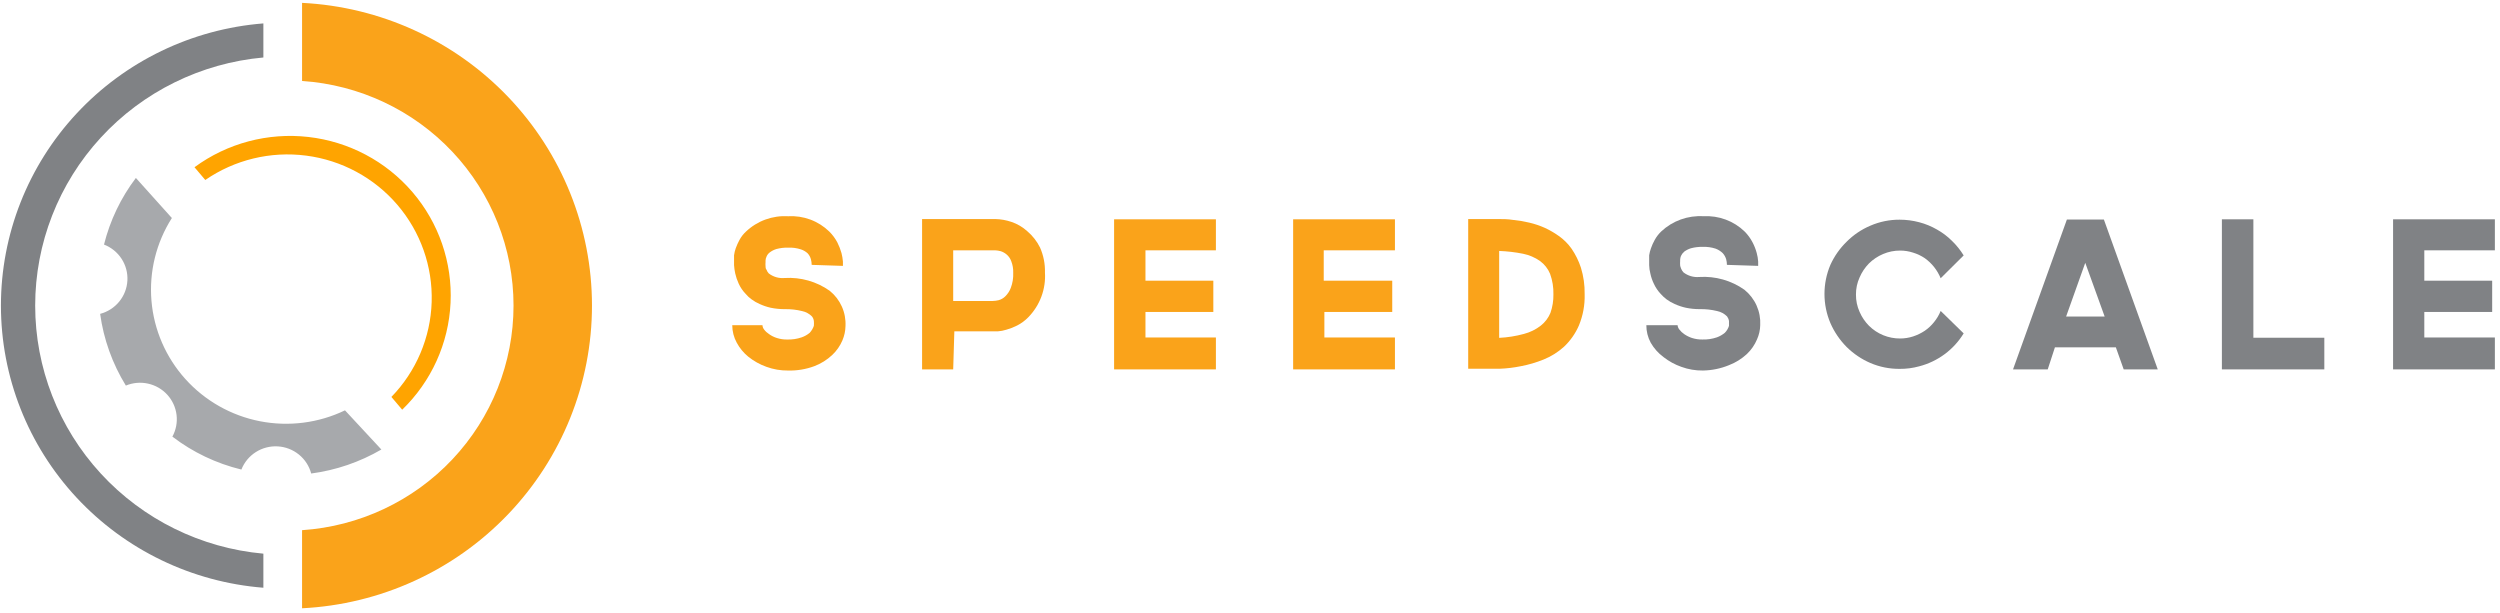
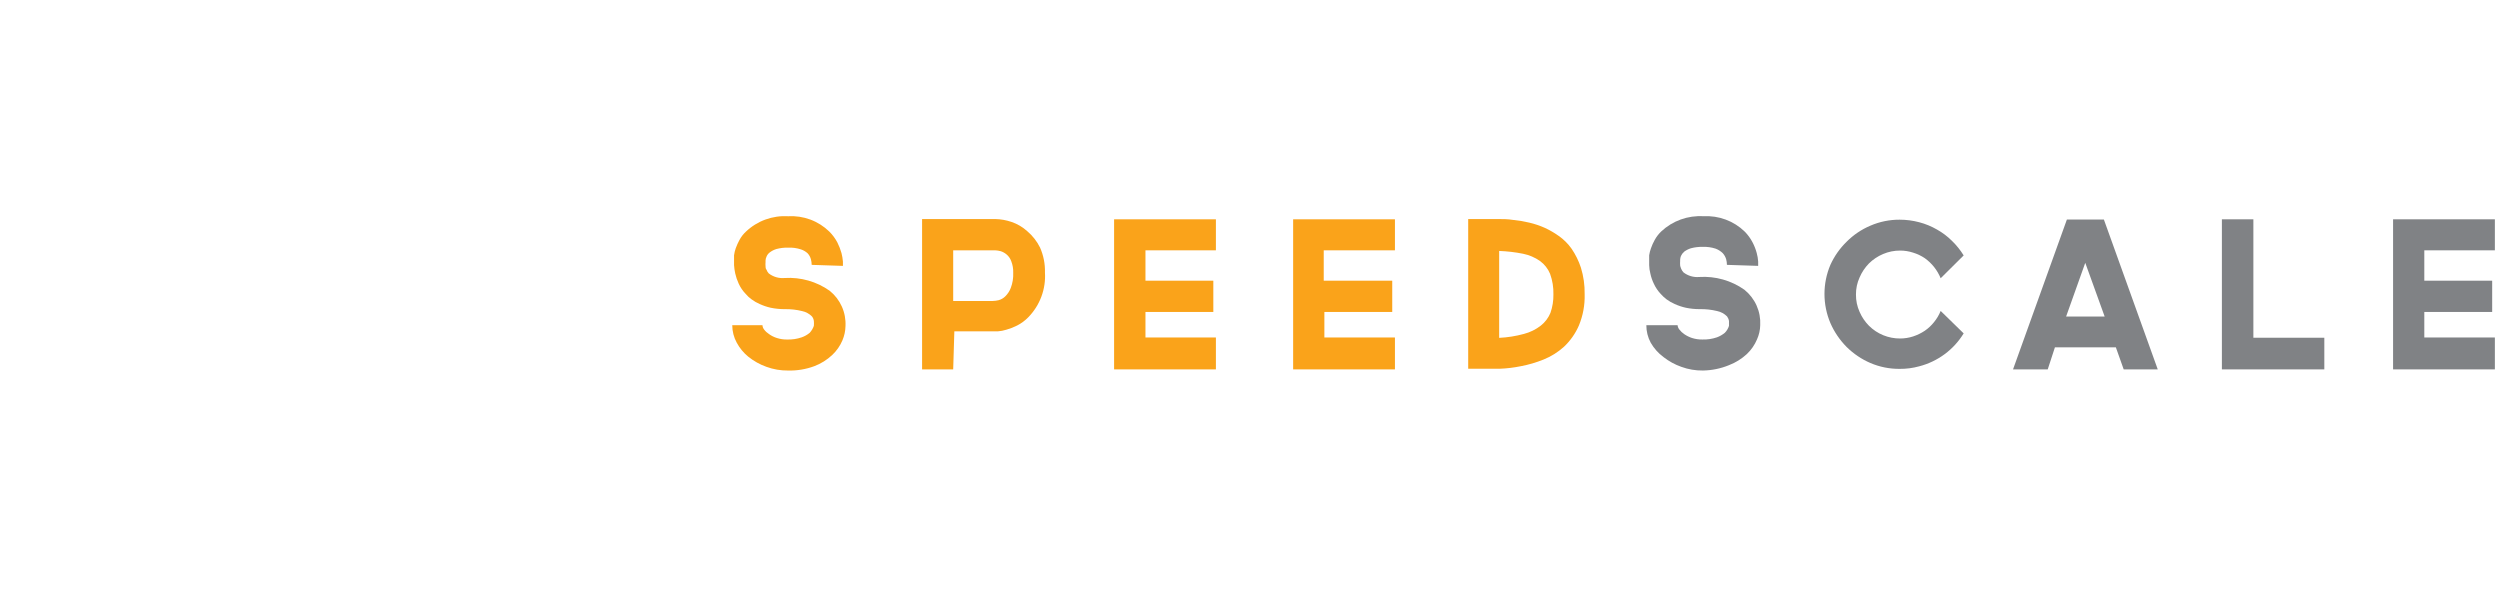
<svg xmlns="http://www.w3.org/2000/svg" width="351" height="86" viewBox="0 0 351 86" fill="none">
-   <path d="M48.437 57.612C44.727 59.397 40.533 59.934 36.489 59.14C32.445 58.347 28.772 56.267 26.025 53.216C23.278 50.164 21.607 46.307 21.265 42.228C20.923 38.149 21.929 34.071 24.13 30.61L19.077 24.984C16.968 27.772 15.447 30.953 14.602 34.337C15.617 34.729 16.482 35.429 17.072 36.338C17.662 37.246 17.947 38.317 17.887 39.397C17.827 40.477 17.424 41.51 16.737 42.348C16.05 43.187 15.113 43.788 14.06 44.066C14.55 47.634 15.779 51.063 17.67 54.136C18.655 53.726 19.744 53.63 20.786 53.861C21.829 54.091 22.774 54.637 23.491 55.424C24.207 56.21 24.661 57.198 24.788 58.251C24.916 59.304 24.711 60.37 24.202 61.303C27.071 63.499 30.372 65.074 33.892 65.926C34.288 64.918 34.995 64.061 35.911 63.476C36.828 62.891 37.907 62.61 38.995 62.672C40.082 62.733 41.122 63.135 41.966 63.819C42.809 64.503 43.413 65.435 43.691 66.481C47.168 66.02 50.518 64.875 53.544 63.112L48.437 57.612Z" fill="#A7A9AC" />
-   <path d="M27.307 23.479L28.822 25.27C32.95 22.425 37.995 21.205 42.978 21.848C47.961 22.491 52.525 24.95 55.783 28.748C59.041 32.546 60.76 37.411 60.607 42.398C60.453 47.385 58.438 52.137 54.952 55.73L56.468 57.522C60.564 53.559 62.991 48.2 63.258 42.528C63.526 36.856 61.613 31.296 57.908 26.97C54.203 22.645 48.982 19.879 43.301 19.23C37.62 18.582 31.903 20.101 27.307 23.479Z" fill="#FFA400" />
-   <path d="M42.41 0.402V11.368C50.463 11.907 58.009 15.464 63.521 21.319C69.033 27.173 72.1 34.888 72.1 42.902C72.1 50.917 69.033 58.632 63.521 64.486C58.009 70.341 50.463 73.897 42.41 74.437V85.402C53.39 84.854 63.738 80.137 71.314 72.227C78.89 64.317 83.114 53.818 83.114 42.902C83.114 31.986 78.89 21.488 71.314 13.578C63.738 5.668 53.39 0.951 42.41 0.402Z" fill="#FAA31A" />
-   <path d="M36.978 77.734C28.224 76.944 20.082 72.933 14.154 66.488C8.226 60.044 4.939 51.631 4.939 42.902C4.939 34.174 8.226 25.761 14.154 19.316C20.082 12.872 28.224 8.86 36.978 8.071V3.287C26.945 4.08 17.581 8.598 10.752 15.94C3.923 23.282 0.131 32.909 0.131 42.902C0.131 52.896 3.923 62.523 10.752 69.865C17.581 77.207 26.945 81.724 36.978 82.518V77.734Z" fill="#808285" />
  <path d="M110.658 52.023C109.618 52.035 108.585 51.859 107.609 51.503C106.679 51.172 105.813 50.687 105.046 50.069C104.387 49.529 103.842 48.866 103.44 48.117C103.027 47.363 102.81 46.52 102.809 45.662H107.049C107.063 45.884 107.145 46.096 107.284 46.271C107.479 46.525 107.717 46.743 107.988 46.916C108.317 47.152 108.683 47.333 109.07 47.454C109.536 47.604 110.024 47.677 110.514 47.669C111.207 47.691 111.898 47.588 112.553 47.364C112.968 47.22 113.354 47.001 113.69 46.719C113.946 46.438 114.142 46.109 114.267 45.751C114.286 45.525 114.286 45.297 114.267 45.071C114.24 44.835 114.146 44.611 113.997 44.425C113.619 44.044 113.135 43.782 112.607 43.673C111.817 43.478 111.004 43.387 110.189 43.404C109.522 43.408 108.857 43.342 108.204 43.207C107.676 43.089 107.162 42.914 106.67 42.688C106.259 42.515 105.871 42.292 105.515 42.025C105.212 41.811 104.939 41.558 104.703 41.272C104.29 40.849 103.955 40.358 103.711 39.821C103.498 39.361 103.335 38.881 103.224 38.387C103.141 38.004 103.087 37.614 103.061 37.223V36.488C103.05 36.273 103.05 36.058 103.061 35.843C103.104 35.507 103.183 35.177 103.296 34.858C103.442 34.458 103.617 34.068 103.819 33.693C104.058 33.251 104.369 32.852 104.739 32.511C105.523 31.766 106.454 31.191 107.473 30.821C108.491 30.451 109.576 30.294 110.658 30.36C111.719 30.299 112.78 30.459 113.775 30.829C114.769 31.199 115.675 31.772 116.433 32.511C116.889 32.964 117.272 33.483 117.57 34.051C117.81 34.528 118.003 35.026 118.147 35.538C118.246 35.927 118.312 36.322 118.346 36.721C118.346 37.044 118.346 37.241 118.346 37.33L113.961 37.187C113.957 36.921 113.92 36.656 113.852 36.399C113.768 36.084 113.607 35.794 113.383 35.556C113.117 35.316 112.804 35.132 112.463 35.019C111.882 34.827 111.27 34.742 110.658 34.768C110.098 34.755 109.539 34.821 108.998 34.965C108.659 35.07 108.341 35.234 108.06 35.449C107.855 35.606 107.699 35.817 107.609 36.058C107.532 36.221 107.489 36.398 107.482 36.578V36.811C107.465 37.001 107.465 37.193 107.482 37.384C107.482 37.527 107.482 37.706 107.627 37.886C107.69 38.073 107.795 38.245 107.933 38.387C108.569 38.878 109.37 39.108 110.171 39.032C112.421 38.895 114.65 39.527 116.487 40.824C117.225 41.419 117.811 42.179 118.196 43.041C118.582 43.904 118.757 44.845 118.707 45.787C118.693 46.478 118.546 47.159 118.273 47.794C117.945 48.565 117.459 49.26 116.848 49.837C116.119 50.523 115.261 51.059 114.322 51.413C113.151 51.847 111.907 52.054 110.658 52.023Z" fill="#FAA31A" />
  <path d="M133.828 51.861H129.461V30.754H139.747C140.508 30.772 141.263 30.905 141.984 31.148C142.813 31.425 143.575 31.871 144.222 32.456C144.977 33.095 145.591 33.882 146.027 34.767C146.51 35.868 146.744 37.061 146.712 38.261C146.784 39.414 146.612 40.569 146.208 41.652C145.804 42.735 145.177 43.722 144.366 44.55C143.914 45.012 143.39 45.399 142.814 45.697C142.33 45.944 141.823 46.142 141.299 46.288C140.906 46.413 140.501 46.491 140.09 46.521H139.404H133.99L133.828 51.861ZM133.828 42.257H139.386C139.66 42.25 139.932 42.214 140.198 42.149C140.553 42.055 140.876 41.87 141.136 41.612C141.478 41.278 141.743 40.874 141.912 40.429C142.171 39.749 142.287 39.024 142.255 38.297C142.275 37.747 142.183 37.199 141.984 36.685C141.855 36.317 141.631 35.989 141.335 35.735C141.092 35.526 140.81 35.368 140.505 35.269C140.246 35.198 139.979 35.156 139.711 35.144H133.828V42.257Z" fill="#FAA31A" />
  <path d="M160.823 35.145V39.409H170.351V43.799H160.823V47.383H170.712V51.862H156.42V30.791H170.712V35.145H160.823Z" fill="#FAA31A" />
  <path d="M185.851 35.145V39.409H195.47V43.799H185.942V47.383H195.849V51.862H181.557V30.791H195.849V35.145H185.851Z" fill="#FAA31A" />
  <path d="M216.89 31.99C217.573 32.306 218.225 32.684 218.839 33.119C219.539 33.609 220.15 34.215 220.643 34.911C221.207 35.735 221.65 36.633 221.961 37.58C222.33 38.782 222.507 40.033 222.484 41.289C222.531 42.805 222.254 44.313 221.672 45.715C221.182 46.836 220.47 47.847 219.579 48.689C218.736 49.45 217.765 50.057 216.709 50.481C215.684 50.895 214.621 51.208 213.533 51.413C212.559 51.613 211.569 51.733 210.574 51.771H208.3H206.135V30.754H210.285C210.971 30.754 211.711 30.754 212.451 30.879C213.211 30.951 213.964 31.077 214.706 31.256C215.456 31.431 216.187 31.677 216.89 31.99ZM210.484 47.435C211.662 47.378 212.83 47.192 213.966 46.88C214.827 46.657 215.632 46.261 216.33 45.715C216.93 45.244 217.396 44.627 217.684 43.923C217.973 43.094 218.114 42.221 218.099 41.343C218.126 40.355 217.967 39.37 217.63 38.441C217.334 37.727 216.847 37.107 216.222 36.649C215.509 36.147 214.697 35.799 213.84 35.627C212.734 35.406 211.611 35.275 210.484 35.233V47.435Z" fill="#FAA31A" />
  <path d="M239.086 52.021C238.052 52.035 237.024 51.859 236.055 51.502C235.156 51.186 234.314 50.726 233.565 50.14C232.828 49.597 232.213 48.908 231.76 48.115C231.353 47.361 231.142 46.517 231.147 45.661H235.532C235.553 45.884 235.641 46.096 235.784 46.27C235.977 46.52 236.208 46.737 236.47 46.915C236.804 47.144 237.168 47.324 237.553 47.452C238.019 47.602 238.506 47.674 238.996 47.667C239.695 47.691 240.392 47.588 241.053 47.363C241.461 47.214 241.84 46.996 242.172 46.718C242.44 46.446 242.638 46.114 242.75 45.75C242.75 45.517 242.75 45.284 242.75 45.069C242.713 44.836 242.62 44.615 242.479 44.424C242.101 44.042 241.617 43.781 241.09 43.672C240.293 43.477 239.474 43.386 238.653 43.403C237.993 43.407 237.333 43.341 236.686 43.206C236.152 43.087 235.632 42.913 235.135 42.686C234.726 42.51 234.338 42.287 233.98 42.023C233.684 41.8 233.412 41.548 233.168 41.271C232.765 40.843 232.436 40.353 232.193 39.82C231.972 39.364 231.808 38.882 231.706 38.386C231.606 38.006 231.552 37.615 231.544 37.221C231.544 36.881 231.544 36.648 231.544 36.487C231.533 36.272 231.533 36.057 231.544 35.842C231.594 35.506 231.678 35.175 231.796 34.856C231.935 34.454 232.111 34.064 232.319 33.692C232.558 33.255 232.862 32.856 233.222 32.509C234.012 31.763 234.949 31.187 235.973 30.817C236.998 30.447 238.089 30.291 239.177 30.359C240.237 30.3 241.298 30.461 242.292 30.831C243.286 31.201 244.192 31.773 244.951 32.509C245.402 32.963 245.779 33.482 246.07 34.05C246.318 34.523 246.511 35.022 246.647 35.537C246.755 35.924 246.821 36.32 246.846 36.72C246.858 36.923 246.858 37.126 246.846 37.329L242.461 37.186C242.457 36.92 242.421 36.655 242.353 36.397C242.261 36.086 242.101 35.798 241.884 35.555C241.596 35.272 241.252 35.052 240.873 34.91C240.291 34.721 239.68 34.636 239.068 34.659C238.508 34.646 237.949 34.712 237.408 34.856C237.064 34.962 236.74 35.125 236.452 35.34C236.26 35.509 236.106 35.717 236.001 35.949C235.937 36.116 235.9 36.291 235.892 36.469V36.666C235.876 36.857 235.876 37.049 235.892 37.239C235.892 37.383 235.983 37.562 236.037 37.741C236.116 37.925 236.226 38.095 236.362 38.243C236.992 38.73 237.786 38.961 238.581 38.888C240.837 38.748 243.073 39.38 244.915 40.68C245.653 41.275 246.239 42.034 246.625 42.897C247.01 43.759 247.185 44.7 247.135 45.643C247.123 46.335 246.969 47.018 246.684 47.65C246.361 48.419 245.882 49.115 245.276 49.692C244.545 50.375 243.687 50.91 242.75 51.269C241.588 51.748 240.345 52.003 239.086 52.021Z" fill="#808285" />
  <path d="M275.699 46.808C274.303 49.097 272.063 50.755 269.456 51.431C268.563 51.678 267.64 51.798 266.713 51.789C265.299 51.802 263.897 51.521 262.599 50.965C261.353 50.427 260.22 49.661 259.26 48.708C258.301 47.739 257.53 46.603 256.986 45.357C256.438 44.064 256.156 42.675 256.156 41.272C256.156 39.869 256.438 38.48 256.986 37.187C257.536 35.975 258.307 34.876 259.26 33.944C260.214 32.983 261.348 32.216 262.599 31.686C263.896 31.124 265.297 30.837 266.713 30.844C267.639 30.844 268.561 30.964 269.456 31.202C270.328 31.43 271.166 31.774 271.946 32.224C272.721 32.656 273.431 33.192 274.057 33.818C274.687 34.429 275.239 35.115 275.699 35.861L272.469 39.068C272.238 38.502 271.928 37.972 271.549 37.491C271.175 37.022 270.738 36.606 270.25 36.255C269.74 35.91 269.18 35.645 268.59 35.467C268.007 35.278 267.398 35.181 266.785 35.18C265.96 35.176 265.143 35.34 264.385 35.664C263.644 35.976 262.97 36.426 262.4 36.989C261.842 37.56 261.395 38.228 261.083 38.96C260.741 39.715 260.569 40.534 260.577 41.361C260.569 42.194 260.741 43.019 261.083 43.78C261.395 44.507 261.842 45.169 262.4 45.733C262.975 46.306 263.658 46.759 264.411 47.067C265.164 47.374 265.971 47.53 266.785 47.525C267.398 47.524 268.007 47.427 268.59 47.238C269.178 47.046 269.736 46.775 270.25 46.432C270.742 46.093 271.18 45.682 271.549 45.214C271.931 44.742 272.242 44.217 272.469 43.655L275.699 46.808Z" fill="#808285" />
  <path d="M298.166 51.861L297.065 48.761H288.512L287.501 51.861H282.629L290.19 30.826H295.387L302.948 51.861H298.166ZM290.082 44.443H295.495L292.77 36.9L290.082 44.443Z" fill="#808285" />
  <path d="M311.953 51.862V30.791H316.374V47.418H326.335V51.862H311.953Z" fill="#808285" />
  <path d="M340.373 35.145V39.409H349.901V43.799H340.373V47.383H350.28V51.862H335.988V30.791H350.28V35.145H340.373Z" fill="#808285" />
</svg>